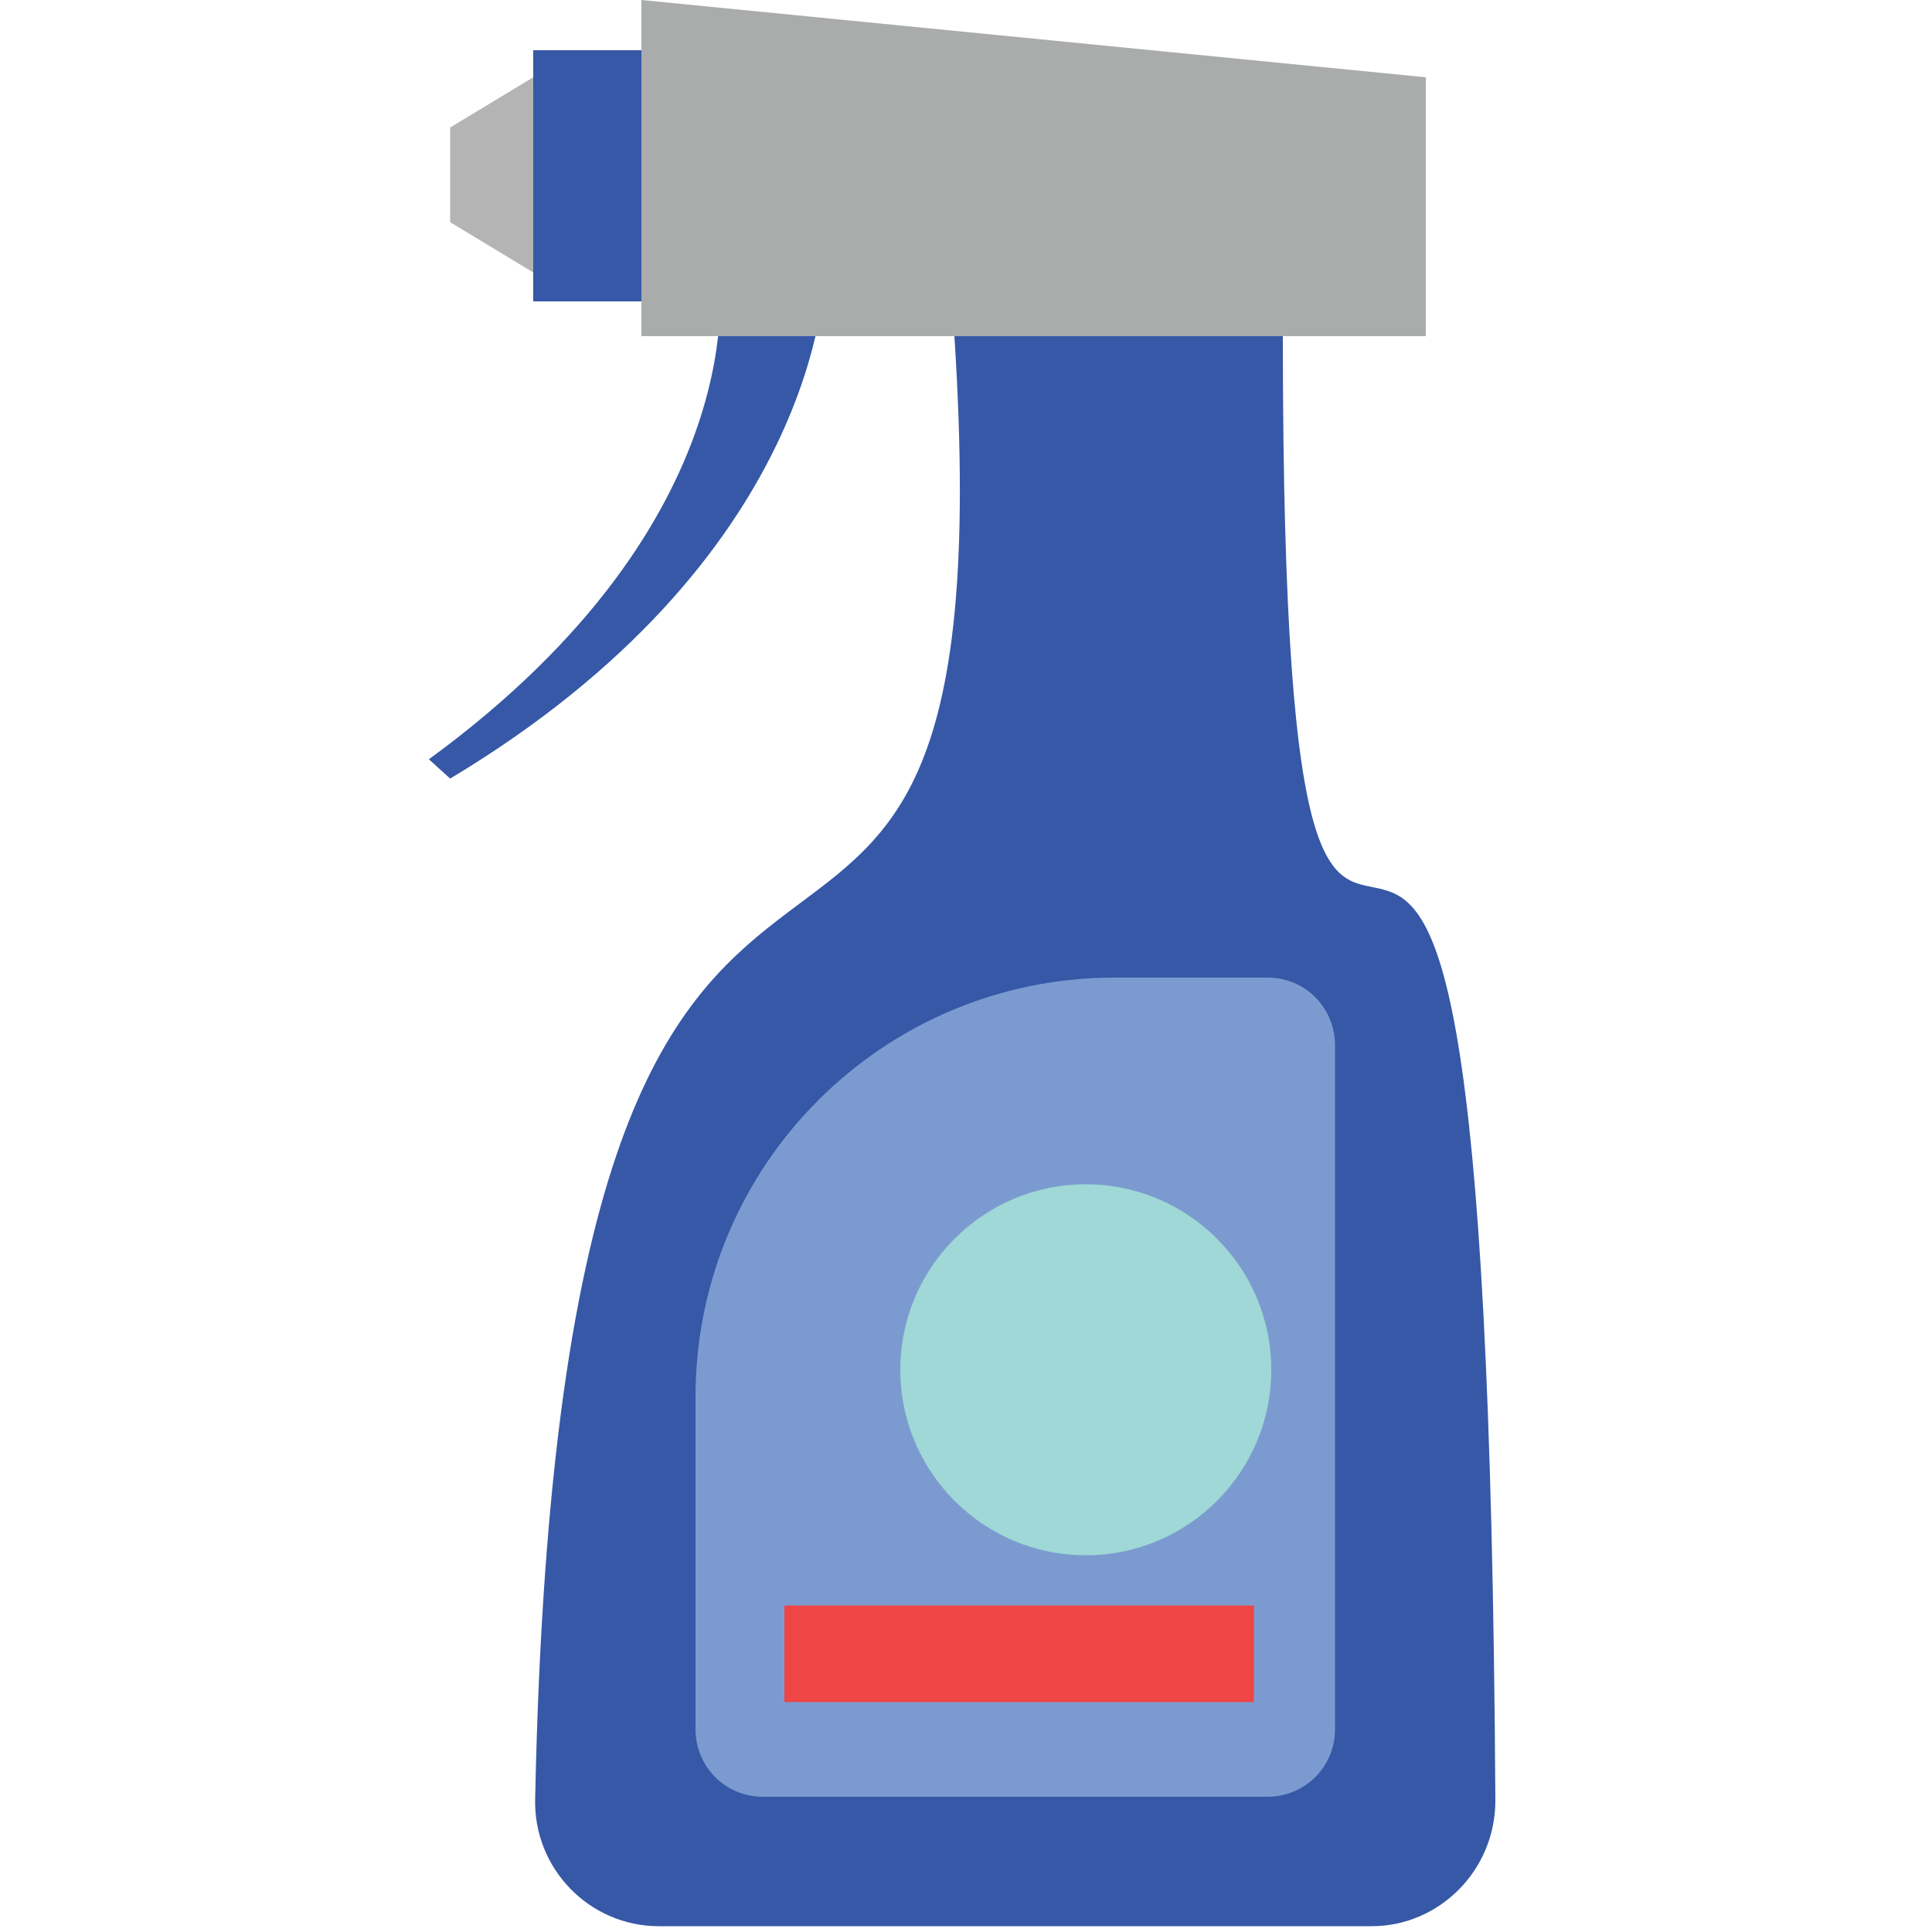
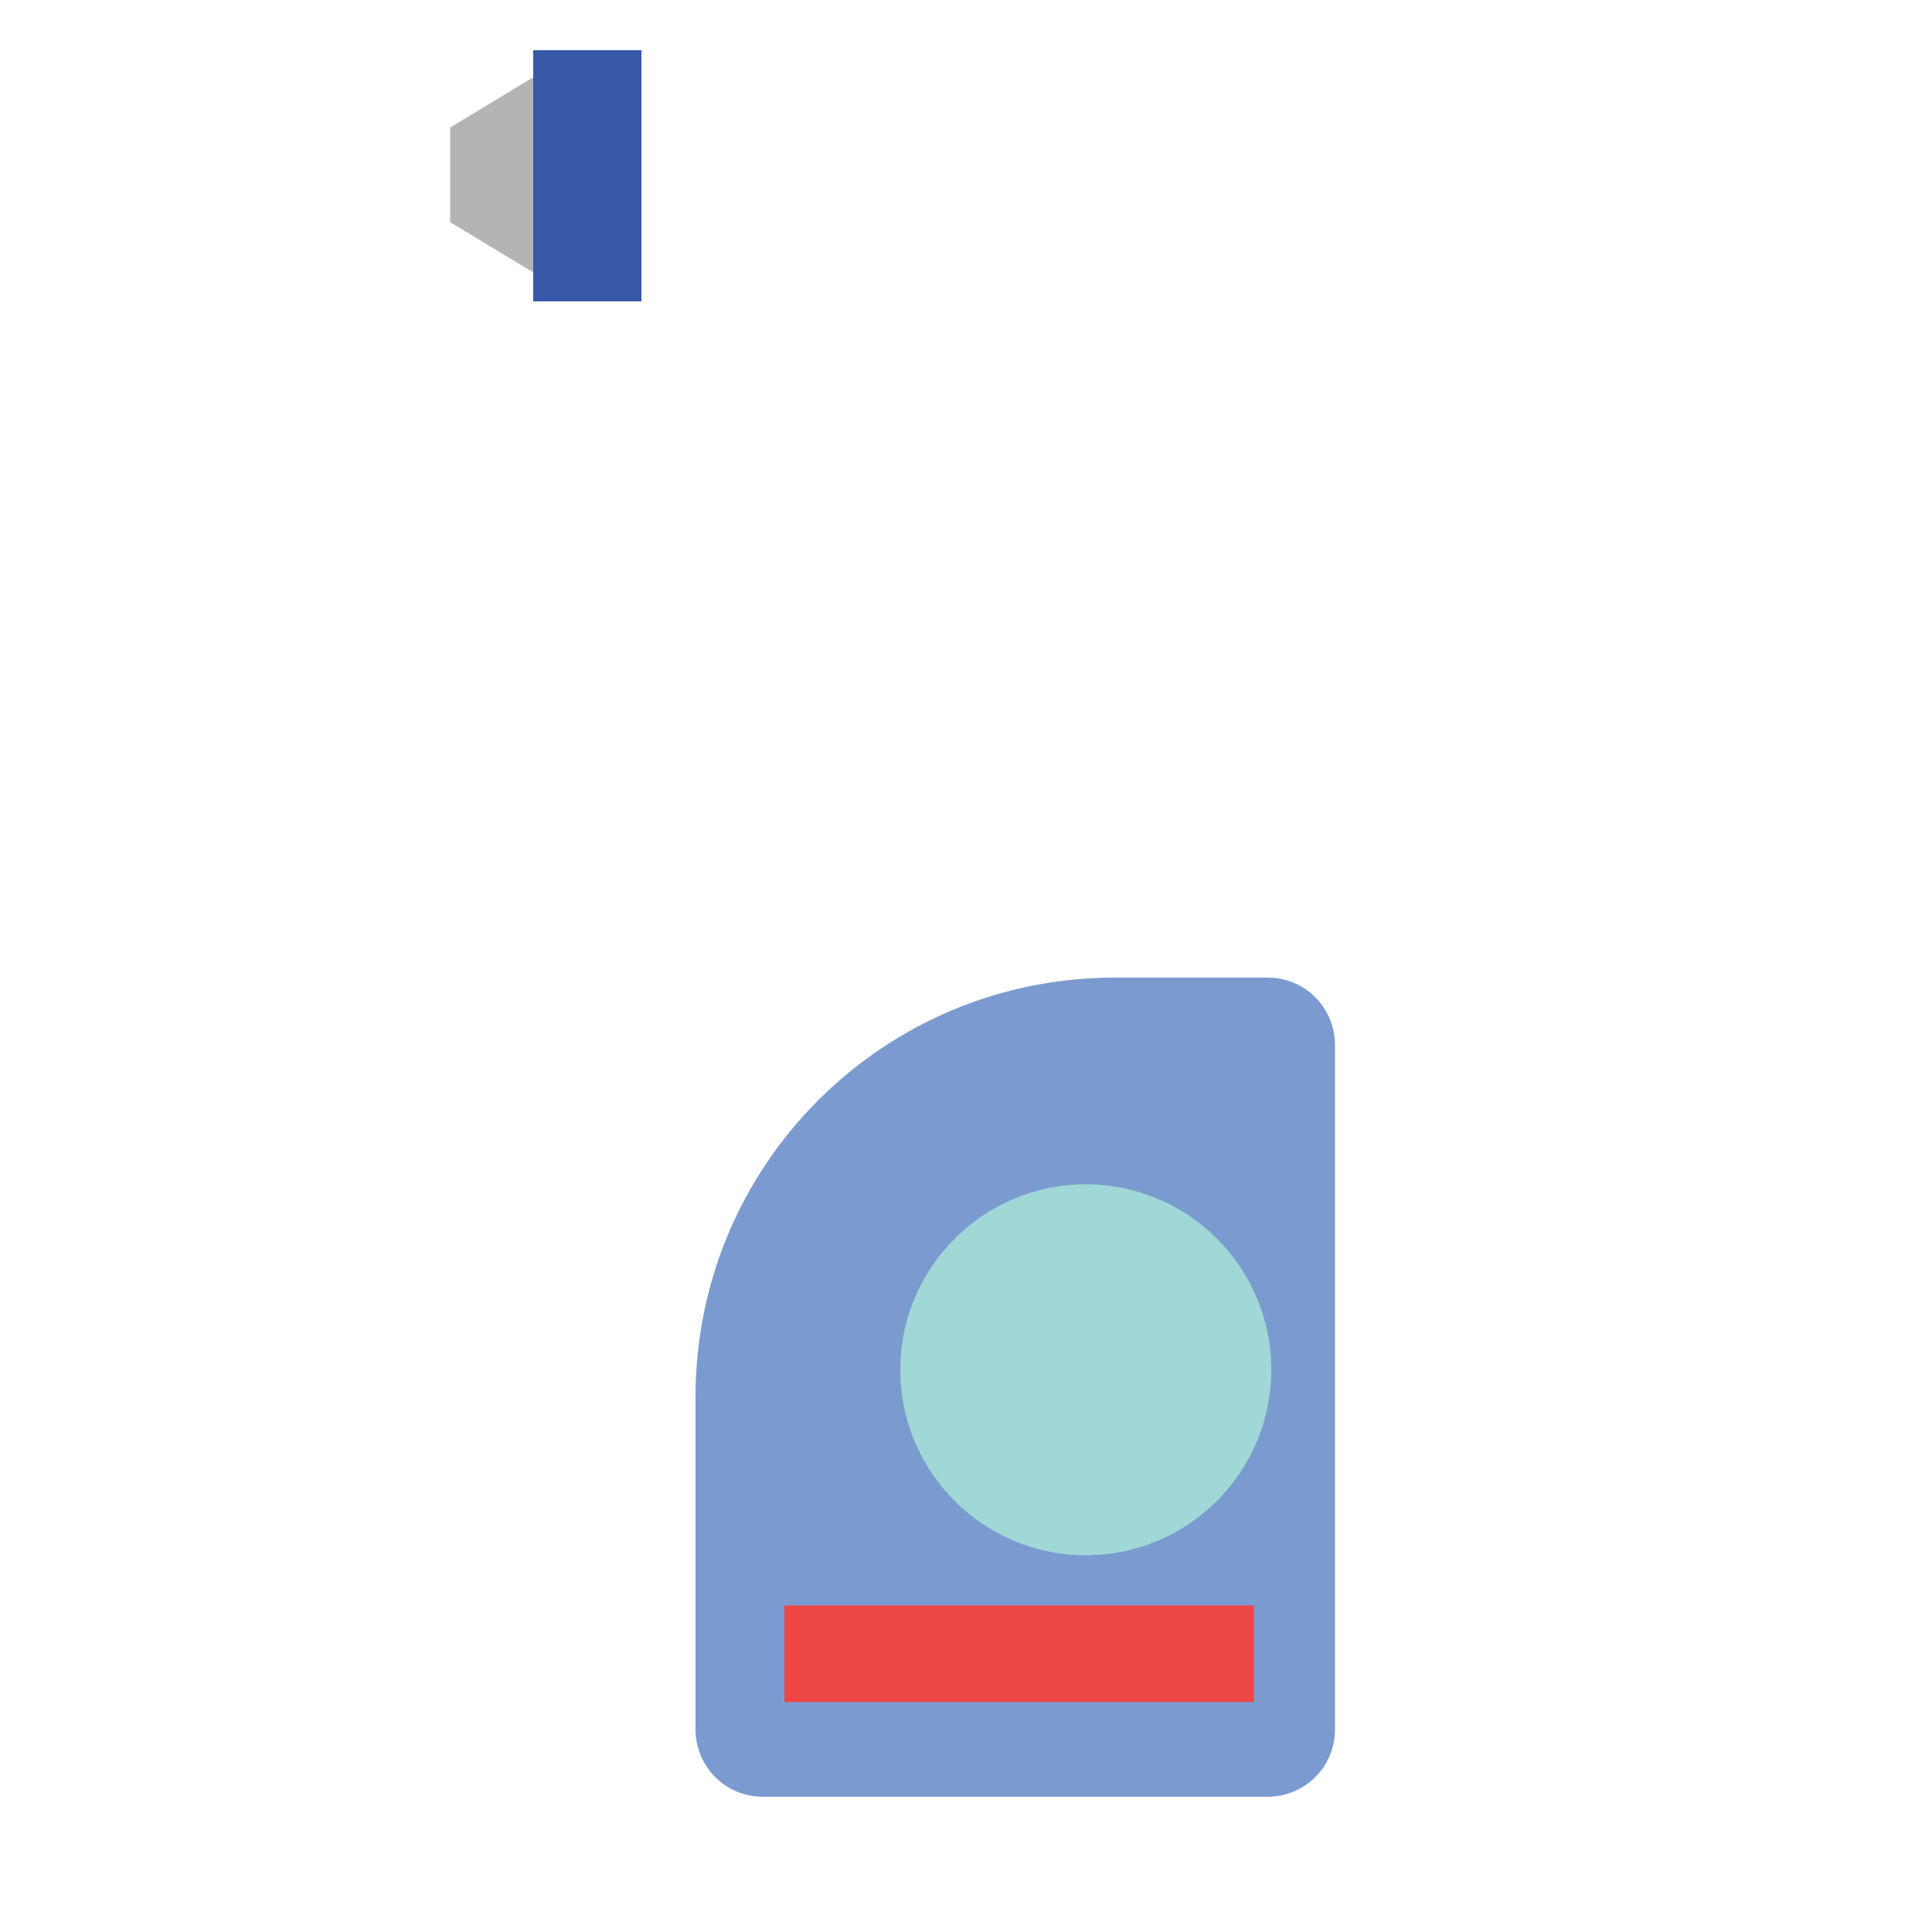
<svg xmlns="http://www.w3.org/2000/svg" version="1.1" id="Слой_1" x="0" y="0" viewBox="0 0 100 100" xml:space="preserve">
  <style>.st0{fill:#3658a7}</style>
-   <path class="st0" d="M23.3 40.3l-1.1-1c17.1-12.5 15-25.1 15-25.3l5.5-.1c0 .9-.4 15-19.4 26.4z" />
-   <path fill="#aaabab" d="M73.8 17.4H33.2V0l40.6 4z" />
  <path class="st0" d="M27.6 2.6h5.6v13h-5.6z" />
  <path fill="#b4b4b5" d="M23.3 11.5l4.3 2.6V4l-4.3 2.6z" />
-   <path class="st0" d="M71 99.7H34.1c-3.6 0-6.5-3-6.4-6.6 1.4-68.4 24.8-27.6 21.7-75.7h17c0 60.3 10.5-9.1 11 75.8 0 3.6-2.9 6.5-6.4 6.5z" />
  <path d="M65.6 93H39.5c-2 0-3.5-1.6-3.5-3.5V72.3c0-12 9.7-21.7 21.7-21.7h7.9c2 0 3.5 1.6 3.5 3.5v35.4c0 2-1.6 3.5-3.5 3.5z" fill="#7b9bd0" />
  <path fill="#ee4545" d="M40.6 83.1h24.3v5H40.6z" />
  <path d="M65.8 70.9c0 5.3-4.3 9.6-9.6 9.6s-9.6-4.3-9.6-9.6 4.3-9.6 9.6-9.6 9.6 4.3 9.6 9.6z" fill="#9fd8d6" />
</svg>